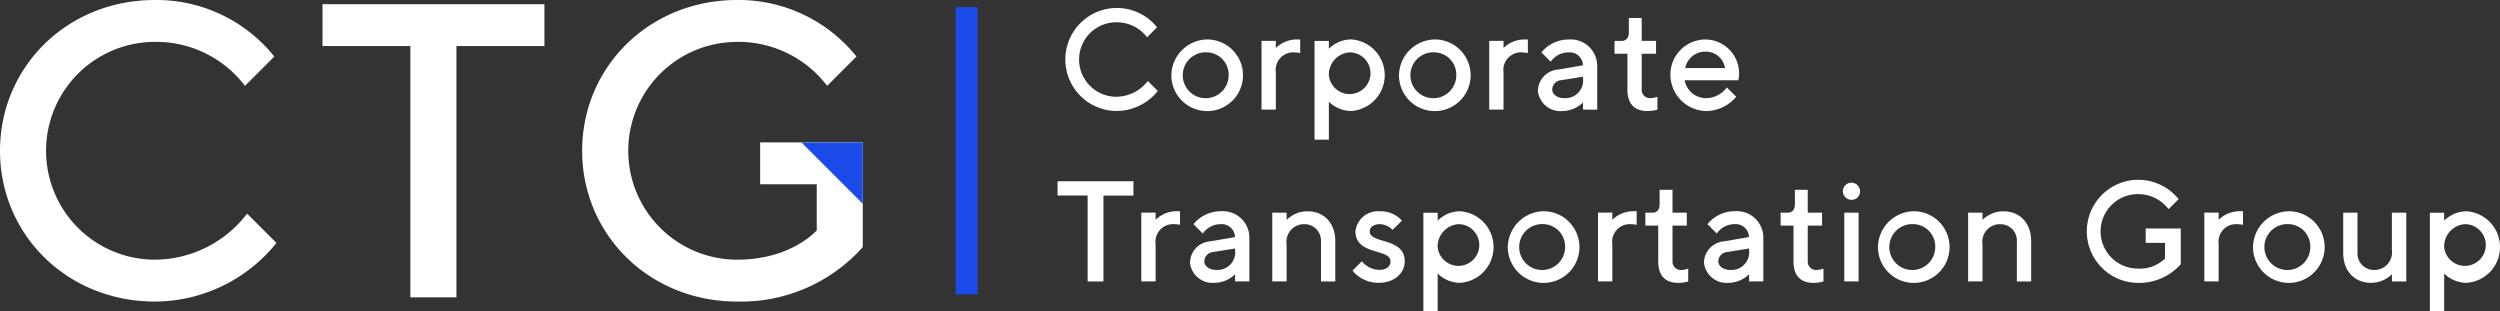
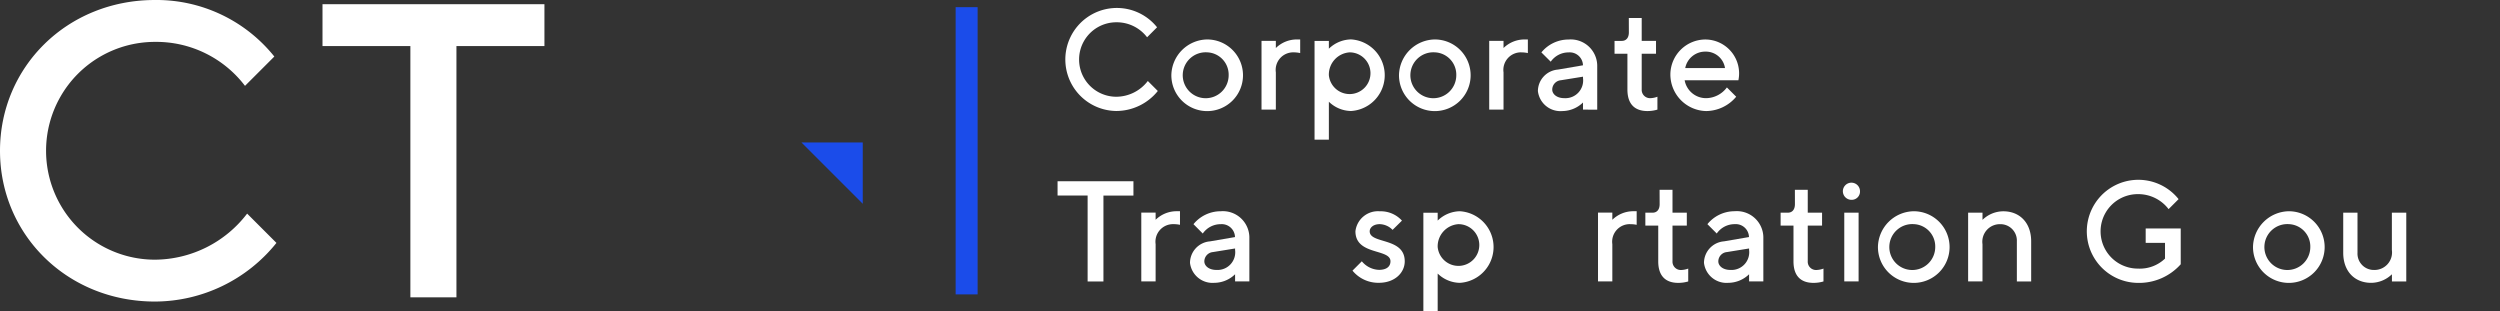
<svg xmlns="http://www.w3.org/2000/svg" id="logo_CTG_light" width="321.04" height="40" viewBox="0 0 321.04 40">
  <rect x="0" y="0" width="321.04" height="40" fill="#333333" stroke="none" />
  <defs>
    <style>
            .cls-1{fill:#fff}.cls-2{fill:#1b4cea}
        </style>
  </defs>
  <g id="Group_5" transform="translate(135.808 1.022)">
    <path id="Path_65" d="M862.681 8.85l-1.281 1.284a4.893 4.893 0 0 0-3.952-1.926 4.78 4.78 0 1 0 0 9.561 5.125 5.125 0 0 0 4.045-2.023l1.284 1.284a6.856 6.856 0 0 1-5.331 2.568 6.615 6.615 0 1 1 5.235-10.748z" class="cls-1" transform="translate(-849.903 -6.368)" />
    <path id="Path_66" d="M941.706 31.57a4.6 4.6 0 1 1-4.6 4.6 4.67 4.67 0 0 1 4.6-4.6zm0 1.655a2.948 2.948 0 1 0 2.758 2.941 2.867 2.867 0 0 0-2.758-2.941z" class="cls-1" transform="translate(-922.493 -27.525)" />
    <path id="Path_67" d="M1013.367 33.2a2.253 2.253 0 0 0-2.3 2.568v4.785h-1.84v-8.828h1.84v.918a3.853 3.853 0 0 1 2.665-1.1h.461v1.751a3.812 3.812 0 0 0-.826-.094z" class="cls-1" transform="translate(-983.036 -27.499)" />
    <path id="Path_68" d="M1053.479 39.559v4.872h-1.839V31.749h1.839v1a4.163 4.163 0 0 1 2.849-1.194 4.605 4.605 0 0 1 0 9.193 4.161 4.161 0 0 1-2.849-1.189zm0-3.4a2.678 2.678 0 1 0 2.665-2.941 2.856 2.856 0 0 0-2.665 2.939z" class="cls-1" transform="translate(-1018.639 -27.516)" />
    <path id="Path_69" d="M1123.816 31.57a4.6 4.6 0 1 1-4.6 4.6 4.671 4.671 0 0 1 4.6-4.6zm0 1.655a2.948 2.948 0 1 0 2.758 2.941 2.867 2.867 0 0 0-2.758-2.941z" class="cls-1" transform="translate(-1075.371 -27.525)" />
    <path id="Path_70" d="M1195.517 33.2a2.255 2.255 0 0 0-2.3 2.568v4.785h-1.838v-8.828h1.838v.918a3.853 3.853 0 0 1 2.666-1.1h.459v1.751a3.806 3.806 0 0 0-.827-.091z" class="cls-1" transform="translate(-1135.948 -27.499)" />
    <path id="Path_71" d="M1236.112 40.645v-.913a3.852 3.852 0 0 1-2.666 1.1 2.907 2.907 0 0 1-3.125-2.568 2.787 2.787 0 0 1 2.568-2.758l3.219-.551a1.7 1.7 0 0 0-1.84-1.655 2.785 2.785 0 0 0-2.3 1.194l-1.2-1.194a4.494 4.494 0 0 1 3.493-1.655 3.4 3.4 0 0 1 3.677 3.31v5.7zm0-4.045v-.183l-2.851.459a1.214 1.214 0 0 0-1.1 1.2c0 .551.552 1.1 1.563 1.1a2.278 2.278 0 0 0 2.388-2.576z" class="cls-1" transform="translate(-1168.637 -27.592)" />
    <path id="Path_72" d="M1293.472 14.39h1.655v2.942h1.838v1.65h-1.838v4.581a1.068 1.068 0 0 0 1.1 1.124 2.832 2.832 0 0 0 .918-.185v1.653a4.459 4.459 0 0 1-1.284.185c-1.655 0-2.568-.92-2.568-2.758v-4.6h-1.655v-1.65h.92c.552 0 .92-.369.92-1.1z" class="cls-1" transform="translate(-1220.114 -13.102)" />
    <path id="Path_73" d="M1338.142 36.809a2.788 2.788 0 0 0 2.758 2.3 3.383 3.383 0 0 0 2.667-1.379l1.194 1.194a5.092 5.092 0 0 1-3.852 1.84 4.7 4.7 0 0 1-4.6-4.689 4.512 4.512 0 0 1 4.506-4.5 4.351 4.351 0 0 1 4.228 5.239zm.074-1.563h5.108a2.483 2.483 0 0 0-2.519-2.114 2.607 2.607 0 0 0-2.589 2.114z" class="cls-1" transform="translate(-1257.614 -27.525)" />
    <path id="Path_74" d="M855.794 145v1.84h-3.853v11.031h-2.031v-11.038h-3.86V145z" class="cls-1" transform="translate(-846.05 -122.747)" />
    <path id="Path_75" d="M917.187 170.615a2.254 2.254 0 0 0-2.3 2.568v4.78h-1.84v-8.829h1.84v.92a3.852 3.852 0 0 1 2.665-1.1h.464v1.746a3.813 3.813 0 0 0-.829-.085z" class="cls-1" transform="translate(-902.295 -142.852)" />
    <path id="Path_76" d="M957.79 178.011v-.92a3.853 3.853 0 0 1-2.665 1.1 2.907 2.907 0 0 1-3.125-2.565 2.784 2.784 0 0 1 2.568-2.758l3.21-.552a1.7 1.7 0 0 0-1.838-1.655 2.79 2.79 0 0 0-2.3 1.2l-1.194-1.2a4.5 4.5 0 0 1 3.5-1.661 3.4 3.4 0 0 1 3.677 3.31v5.7zm0-4.045v-.185l-2.849.461a1.212 1.212 0 0 0-1.1 1.194c0 .552.552 1.1 1.562 1.1a2.273 2.273 0 0 0 2.387-2.57z" class="cls-1" transform="translate(-934.993 -142.894)" />
-     <path id="Path_77" d="M1019.689 170.114a3.853 3.853 0 0 1 2.665-1.1c2.116 0 3.586 1.472 3.586 3.862v5.148h-1.84v-5.148a2.106 2.106 0 0 0-2.116-2.207 2.254 2.254 0 0 0-2.3 2.568v4.78h-1.839v-8.829h1.839z" class="cls-1" transform="translate(-990.273 -142.903)" />
    <path id="Path_78" d="M1087.155 171.434a2.375 2.375 0 0 0-1.654-.735c-.828 0-1.284.461-1.284.92 0 1.655 4.5.735 4.5 3.852 0 1.47-1.284 2.758-3.31 2.758a4.271 4.271 0 0 1-3.4-1.562l1.2-1.2a2.976 2.976 0 0 0 2.206 1.1c1.011 0 1.472-.459 1.472-1.1 0-1.655-4.5-.735-4.5-3.852a2.906 2.906 0 0 1 3.125-2.568 3.677 3.677 0 0 1 2.849 1.2z" class="cls-1" transform="translate(-1044.134 -142.936)" />
    <path id="Path_79" d="M1140.528 177v4.872h-1.838v-12.681h1.838v1.009a4.162 4.162 0 0 1 2.851-1.2 4.605 4.605 0 0 1 0 9.193 4.163 4.163 0 0 1-2.851-1.193zm0-3.4a2.679 2.679 0 1 0 2.666-2.942 2.855 2.855 0 0 0-2.666 2.942z" class="cls-1" transform="translate(-1091.715 -142.894)" />
-     <path id="Path_80" d="M1210.866 169a4.6 4.6 0 1 1-4.6 4.6 4.671 4.671 0 0 1 4.6-4.6zm0 1.655a2.948 2.948 0 1 0 2.758 2.942 2.868 2.868 0 0 0-2.758-2.942z" class="cls-1" transform="translate(-1148.448 -142.894)" />
    <path id="Path_81" d="M1282.557 170.615a2.254 2.254 0 0 0-2.3 2.568v4.78h-1.84v-8.829h1.84v.92a3.852 3.852 0 0 1 2.665-1.1h.461v1.746a3.811 3.811 0 0 0-.828-.082z" class="cls-1" transform="translate(-1209.016 -142.852)" />
    <path id="Path_82" d="M1318.117 151.83h1.658v2.942h1.838v1.655h-1.838v4.58a1.067 1.067 0 0 0 1.1 1.124 2.857 2.857 0 0 0 .92-.183v1.652a4.514 4.514 0 0 1-1.284.183c-1.653 0-2.568-.92-2.568-2.758v-4.6h-1.655v-1.655h.917c.551 0 .918-.368.918-1.1z" class="cls-1" transform="translate(-1240.807 -128.48)" />
    <path id="Path_83" d="M1368.972 178.011v-.92a3.852 3.852 0 0 1-2.666 1.1 2.908 2.908 0 0 1-3.125-2.568 2.785 2.785 0 0 1 2.568-2.758l3.21-.552a1.7 1.7 0 0 0-1.839-1.655 2.785 2.785 0 0 0-2.3 1.2l-1.2-1.2a4.5 4.5 0 0 1 3.506-1.661 3.4 3.4 0 0 1 3.678 3.31v5.7zm0-4.045v-.185l-2.851.461a1.212 1.212 0 0 0-1.1 1.194c0 .552.552 1.1 1.563 1.1a2.274 2.274 0 0 0 2.388-2.57z" class="cls-1" transform="translate(-1280.17 -142.894)" />
    <path id="Path_84" d="M1426.348 151.83H1428v2.942h1.838v1.655H1428v4.58a1.066 1.066 0 0 0 1.1 1.124 2.869 2.869 0 0 0 .92-.183v1.652a4.516 4.516 0 0 1-1.284.183c-1.655 0-2.568-.92-2.568-2.758v-4.6h-1.653v-1.655h.918c.552 0 .92-.368.92-1.1z" class="cls-1" transform="translate(-1331.664 -128.48)" />
    <path id="Path_85" d="M1475.366 148.315a1.1 1.1 0 1 1 1.1-1.1 1.061 1.061 0 0 1-1.1 1.1zm.92 10.48h-1.84v-8.829h1.84z" class="cls-1" transform="translate(-1373.42 -123.678)" />
    <path id="Path_86" d="M1506.966 169a4.6 4.6 0 1 1-4.6 4.6 4.672 4.672 0 0 1 4.6-4.6zm0 1.655a2.948 2.948 0 1 0 2.758 2.942 2.868 2.868 0 0 0-2.758-2.942z" class="cls-1" transform="translate(-1397.017 -142.894)" />
    <path id="Path_87" d="M1576.346 170.114a3.853 3.853 0 0 1 2.666-1.1c2.114 0 3.584 1.472 3.584 3.862v5.148h-1.838v-5.148a2.106 2.106 0 0 0-2.114-2.207 2.255 2.255 0 0 0-2.3 2.568v4.78h-1.844v-8.829h1.846z" class="cls-1" transform="translate(-1457.569 -142.903)" />
    <path id="Path_88" d="M1680.167 150.069v4.6a7.164 7.164 0 0 1-5.515 2.39 6.619 6.619 0 1 1 5.241-10.755l-1.284 1.284a4.9 4.9 0 0 0-3.953-1.926 4.78 4.78 0 0 0 0 9.561 4.685 4.685 0 0 0 3.493-1.284v-2.023h-2.482v-1.843z" class="cls-1" transform="translate(-1535.935 -121.754)" />
-     <path id="Path_89" d="M1767.616 170.615a2.254 2.254 0 0 0-2.3 2.568v4.78h-1.839v-8.829h1.839v.92a3.853 3.853 0 0 1 2.665-1.1h.461v1.746a3.812 3.812 0 0 0-.828-.082z" class="cls-1" transform="translate(-1616.214 -142.852)" />
    <path id="Path_90" d="M1807.017 169a4.6 4.6 0 1 1-4.6 4.6 4.671 4.671 0 0 1 4.6-4.6zm0 1.655a2.948 2.948 0 1 0 2.758 2.942 2.868 2.868 0 0 0-2.758-2.942z" class="cls-1" transform="translate(-1648.903 -142.894)" />
    <path id="Path_91" d="M1880.831 178.066a3.852 3.852 0 0 1-2.665 1.1c-2.114 0-3.586-1.47-3.586-3.861v-5.145h1.833v5.148a2.1 2.1 0 0 0 2.114 2.206 2.253 2.253 0 0 0 2.3-2.568v-4.786h1.849v8.829h-1.84z" class="cls-1" transform="translate(-1709.48 -143.868)" />
-     <path id="Path_92" d="M1945.718 177.034v4.872h-1.838v-12.681h1.838v1.011a4.161 4.161 0 0 1 2.849-1.2 4.605 4.605 0 0 1 0 9.193 4.162 4.162 0 0 1-2.849-1.2zm0-3.4a2.679 2.679 0 1 0 2.666-2.942 2.855 2.855 0 0 0-2.666 2.94z" class="cls-1" transform="translate(-1767.656 -142.928)" />
  </g>
  <path id="Rectangle_3" d="M0 0H2.822V36.884H0z" class="cls-2" transform="translate(122.719 .92)" />
  <g id="Group_7">
    <g id="Group_6">
      <path id="Path_93" d="M35.228 7.26l-3.766 3.766A14.322 14.322 0 0 0 19.9 5.379a13.984 13.984 0 1 0 0 27.968 15 15 0 0 0 11.836-5.917l3.764 3.764a20.078 20.078 0 0 1-15.6 7.53C8.61 38.724 0 30.118 0 19.362S8.605 0 19.9 0a19.393 19.393 0 0 1 15.328 7.26z" class="cls-1" />
      <path id="Path_94" d="M286.5 3.35v5.379h-11.3v32.265h-5.915V8.729H258V3.35z" class="cls-1" transform="translate(-216.586 -2.812)" />
-       <path id="Path_95" d="M501.728 18.286v13.446a20.957 20.957 0 0 1-16.134 6.992c-11.294 0-19.9-8.605-19.9-19.362S474.3 0 485.595 0a19.4 19.4 0 0 1 15.328 7.26l-3.764 3.766A14.322 14.322 0 0 0 485.6 5.379a13.984 13.984 0 1 0 0 27.968c6.992 0 10.219-3.767 10.219-3.767v-5.915h-7.267v-5.379z" class="cls-1" transform="translate(-390.937)" />
    </g>
    <path id="Path_96" d="M641.18 114l7.87 7.869V114z" class="cls-2" transform="translate(-538.258 -95.701)" />
  </g>
</svg>